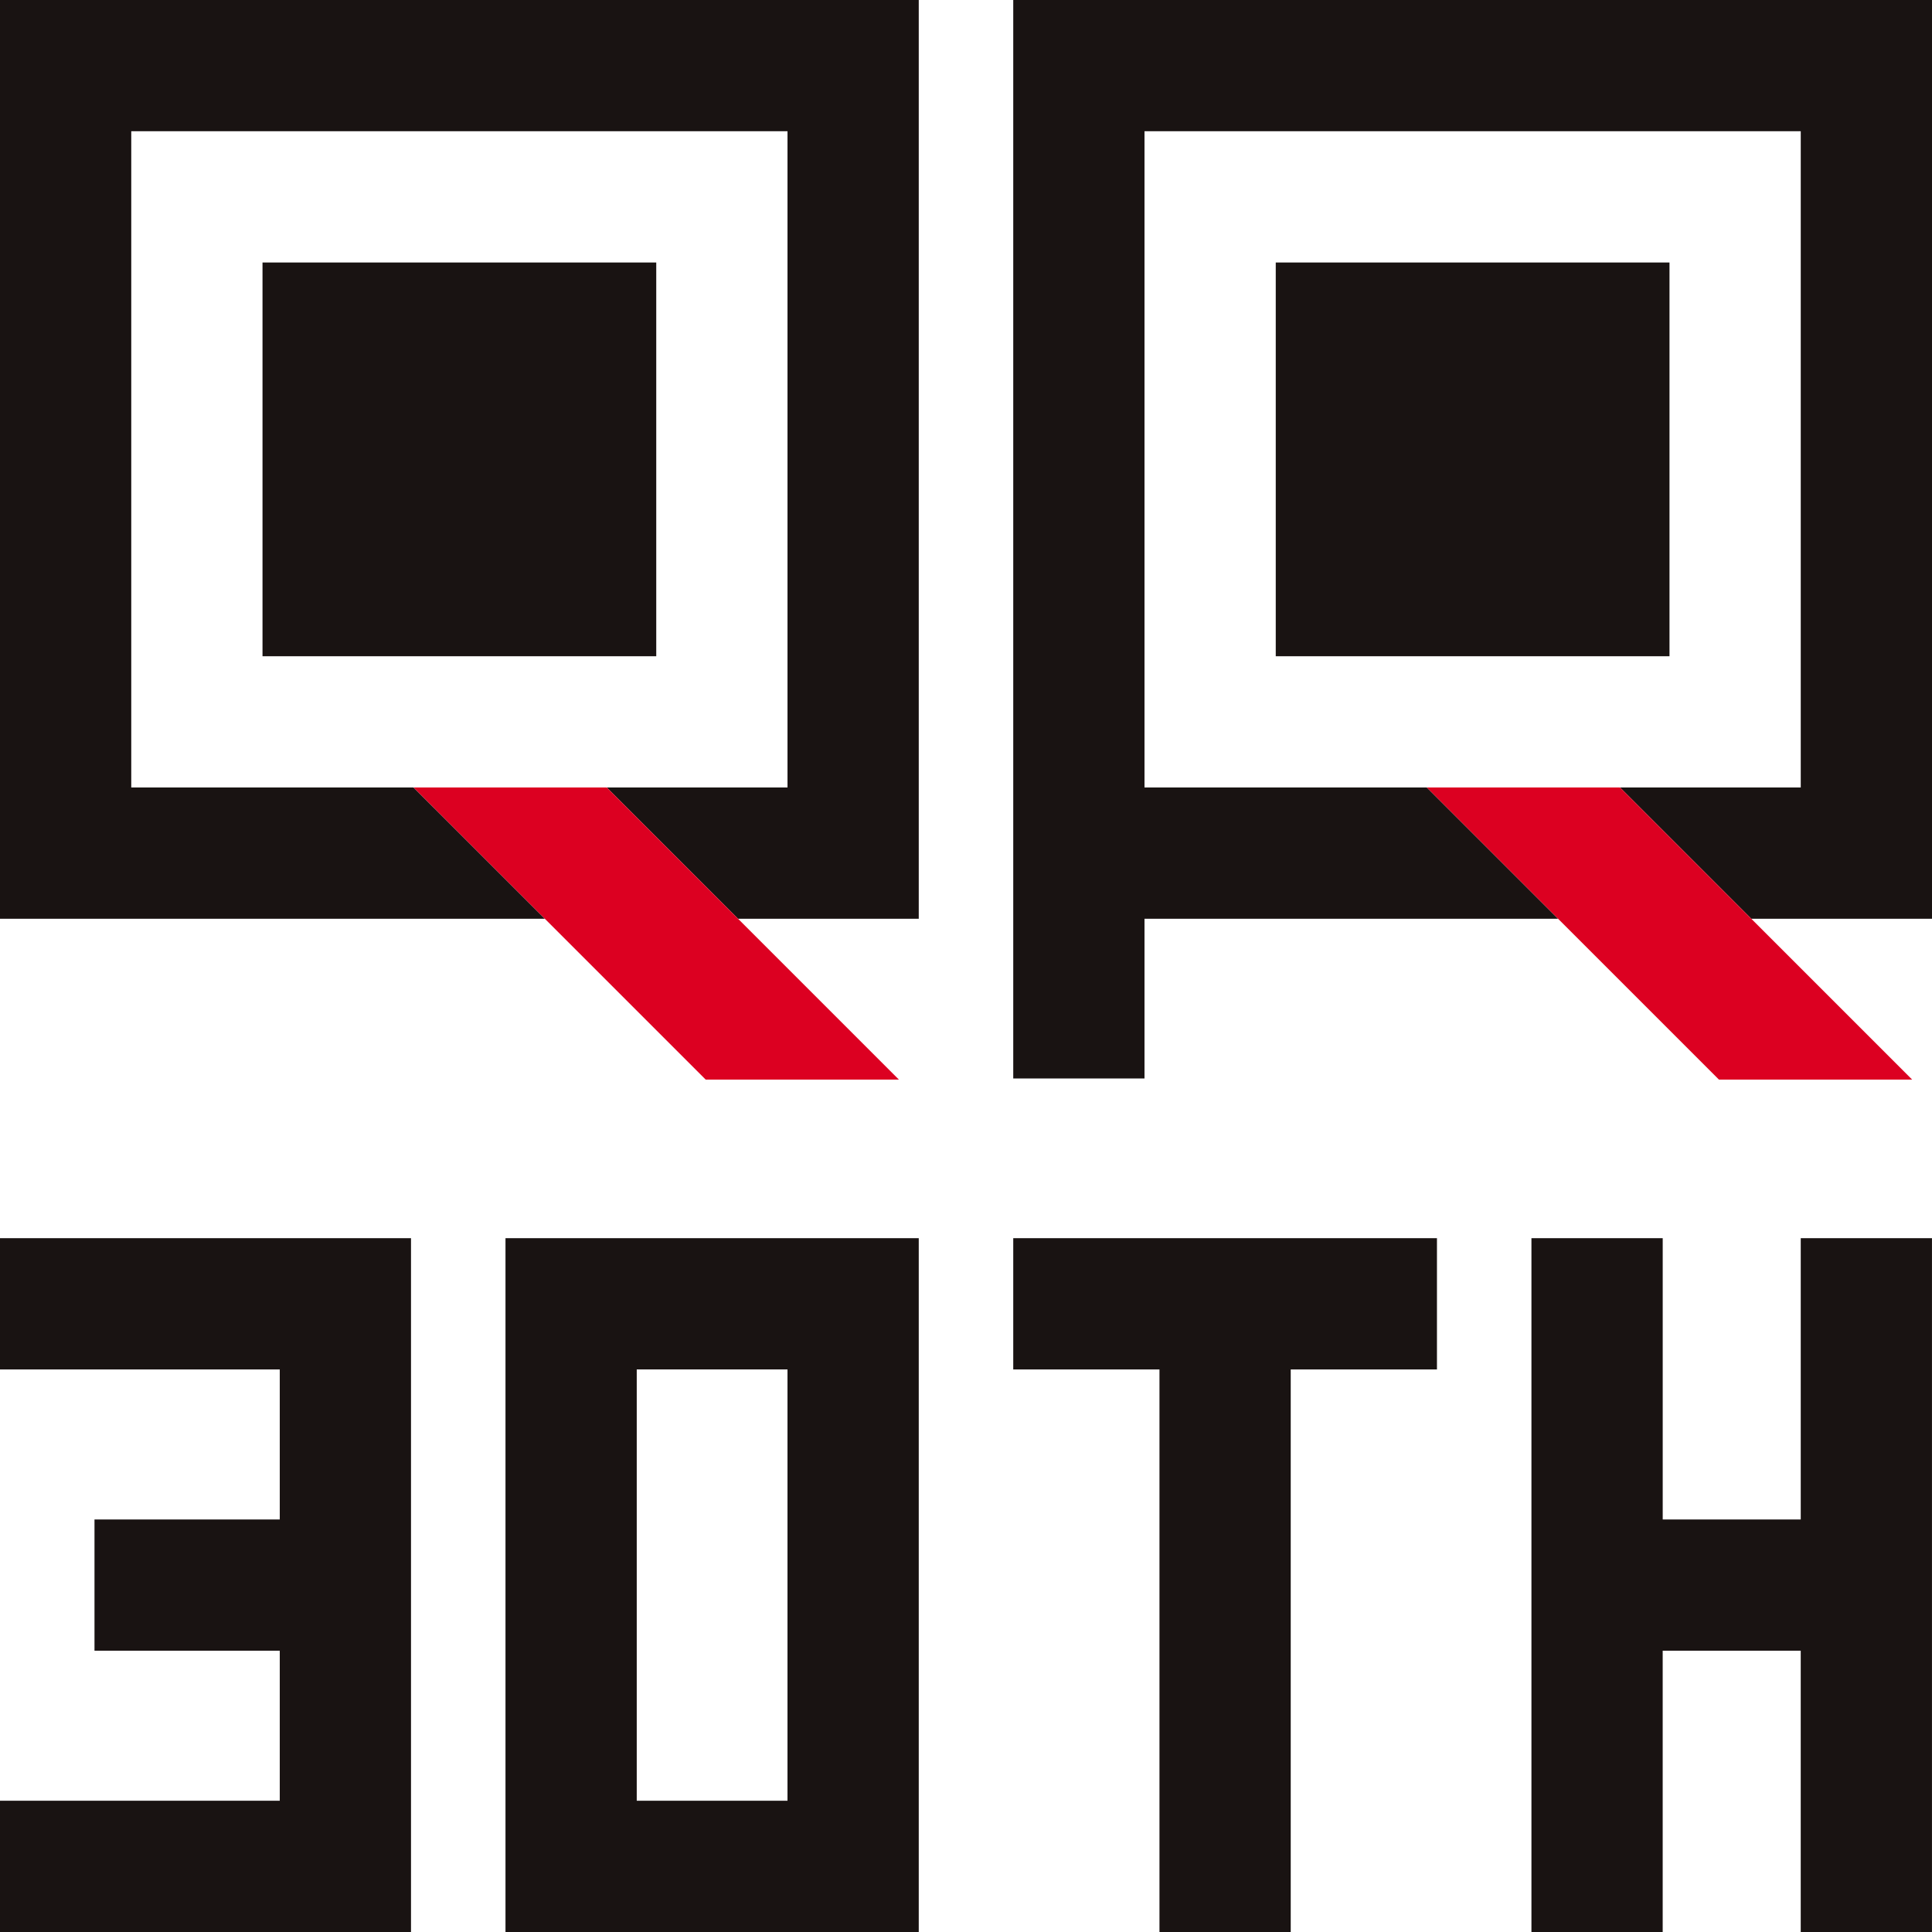
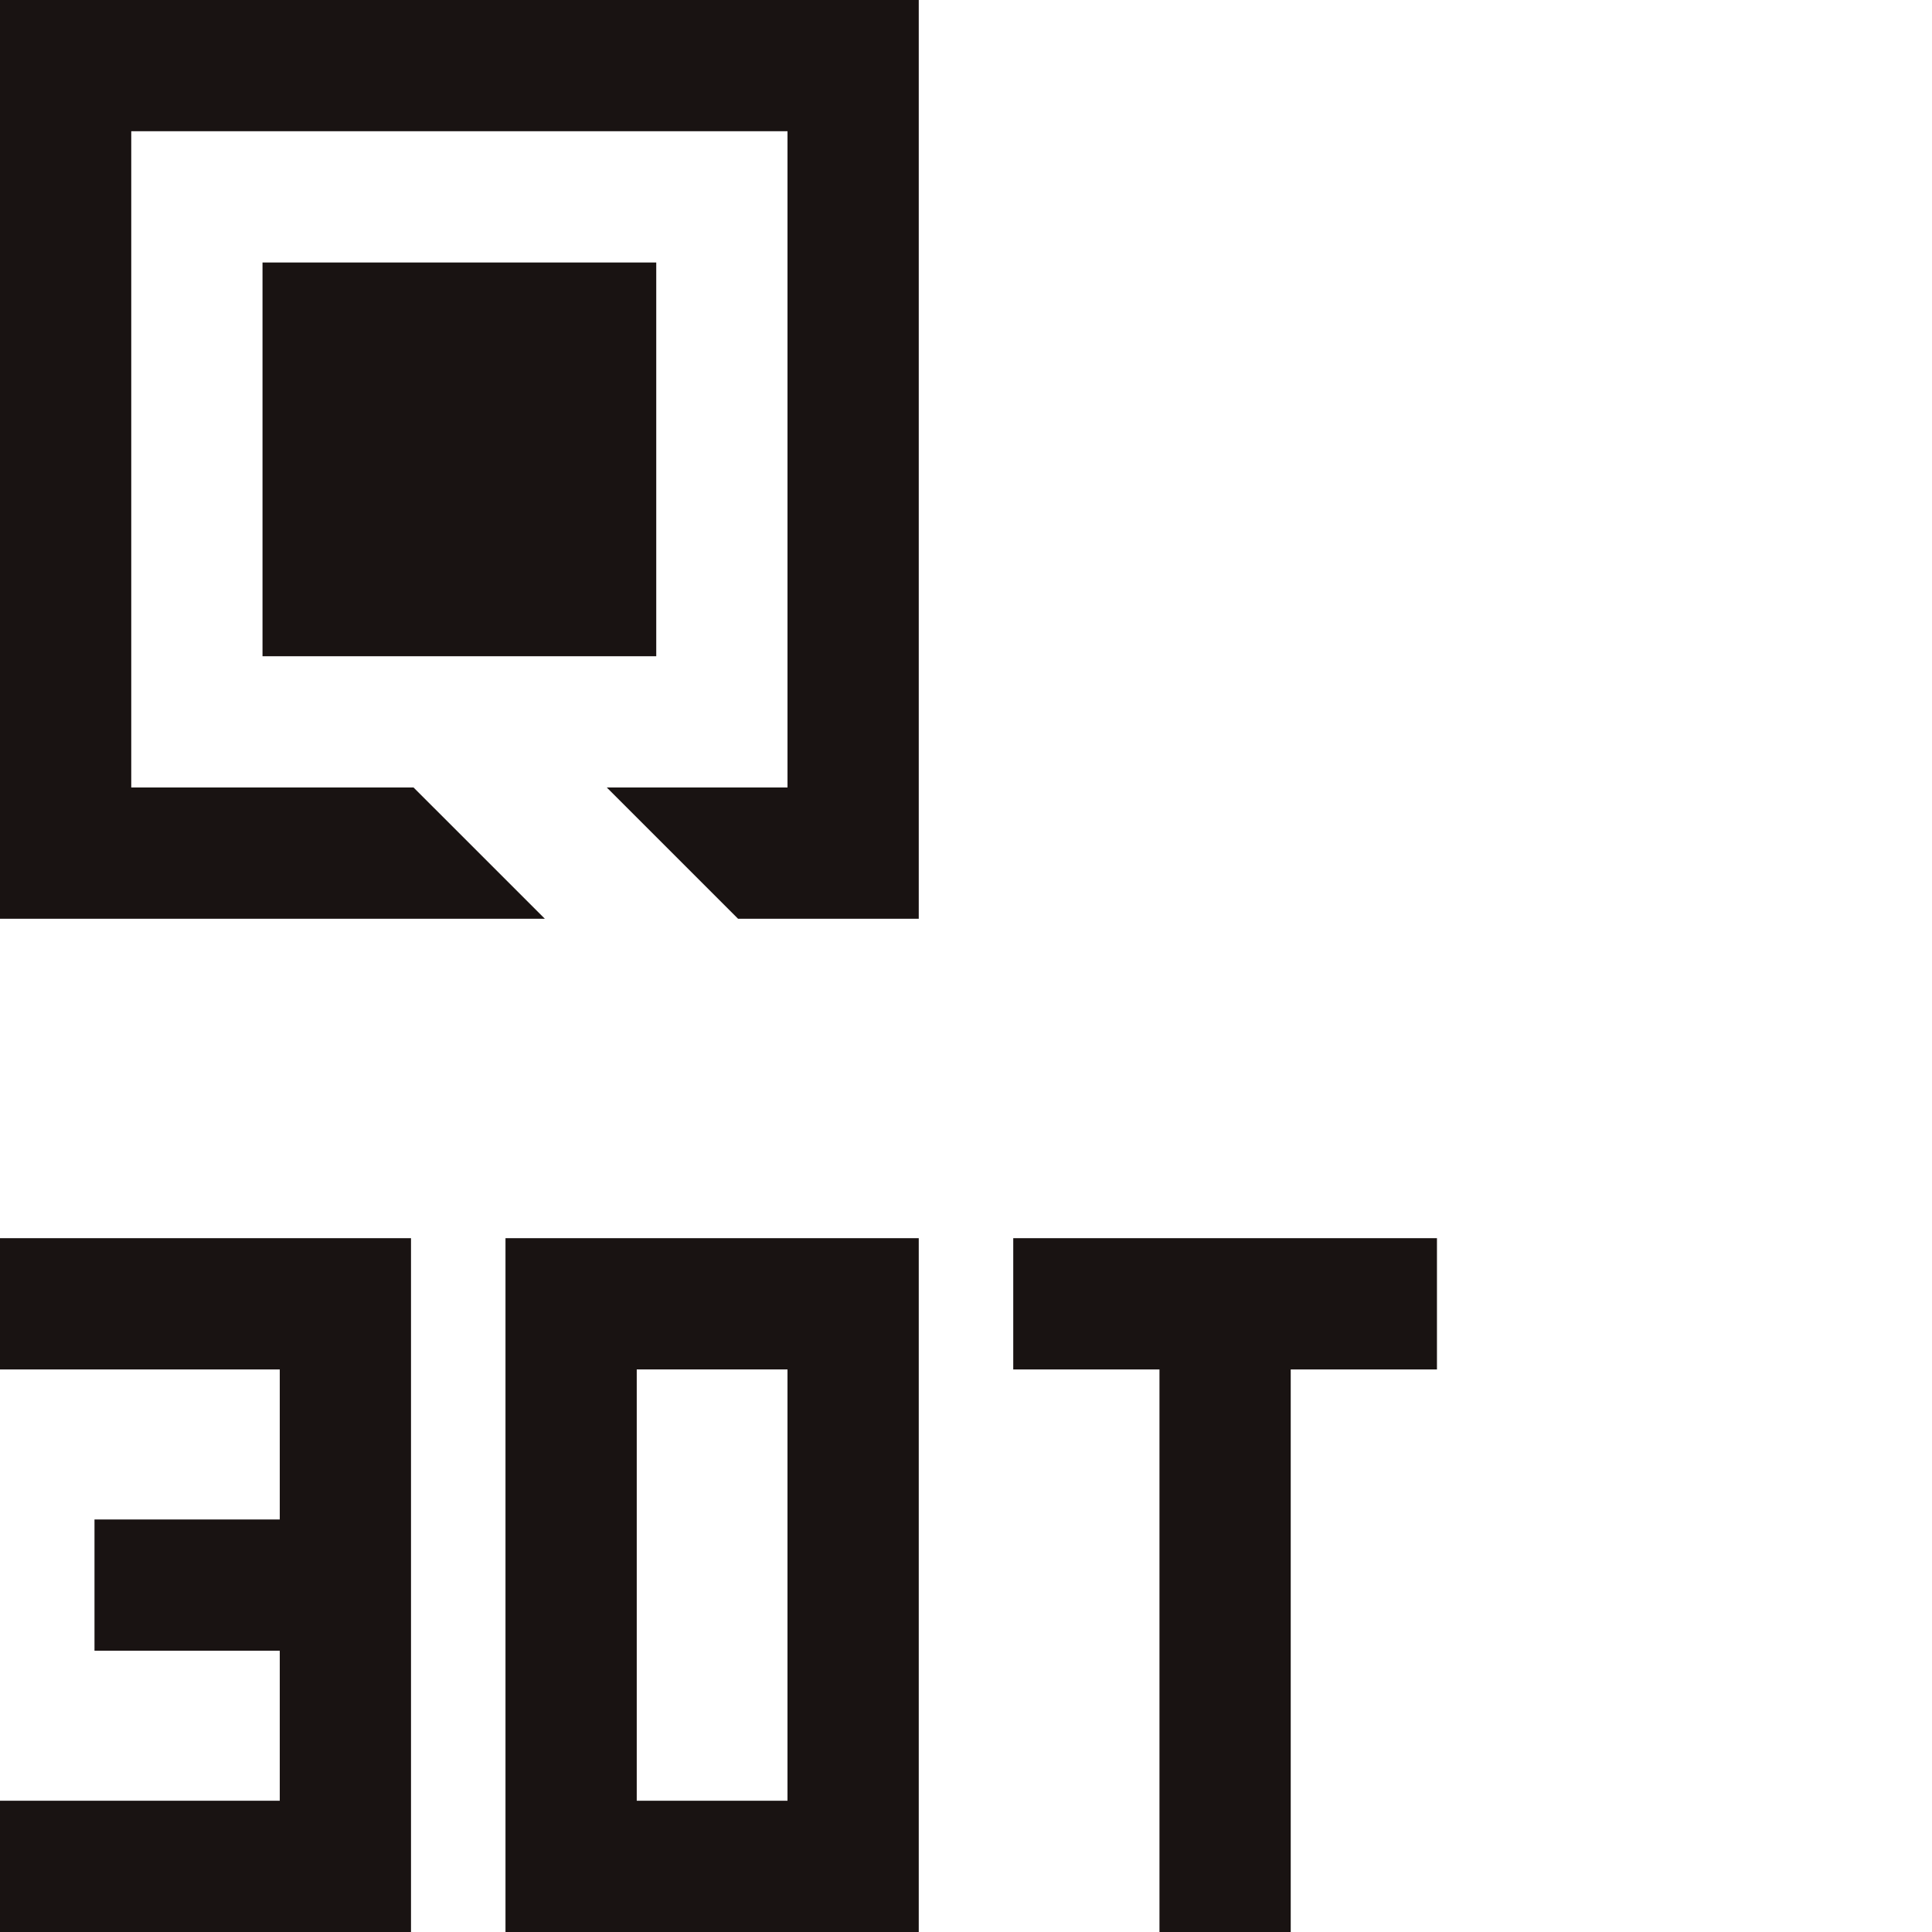
<svg xmlns="http://www.w3.org/2000/svg" width="365.32" height="365.32" viewBox="0 0 365.32 365.32">
  <defs>
    <clipPath id="clip-path">
      <rect width="365.32" height="365.32" fill="none" />
    </clipPath>
  </defs>
  <g id="リピートグリッド_3" data-name="リピートグリッド 3" clip-path="url(#clip-path)">
    <g id="グループ_161933" data-name="グループ 161933">
      <path id="パス_371" data-name="パス 371" d="M0,0V173.725H103.023L78.2,148.908H24.819V24.817H148.908V148.908H114.741l24.817,24.817h34.168V0Z" fill="#191312" />
      <rect id="長方形_149366" data-name="長方形 149366" width="74.452" height="74.453" transform="translate(49.637 49.636)" fill="#191312" />
-       <path id="パス_372" data-name="パス 372" d="M176.469,0V203.925h24.819v-30.2h78.2l-24.817-24.817H201.288V24.817h124.09V148.908H291.212l24.818,24.817H350.2V0Z" transform="translate(15.124)" fill="#191312" />
-       <path id="パス_373" data-name="パス 373" d="M285.038,137.153H248.5l55.235,55.234h36.536Z" transform="translate(21.297 11.754)" fill="#dc0021" />
-       <rect id="長方形_149367" data-name="長方形 149367" width="74.452" height="74.453" transform="translate(241.231 49.636)" fill="#191312" />
-       <path id="パス_374" data-name="パス 374" d="M108.568,137.153H72.031l55.235,55.234H163.8Z" transform="translate(6.173 11.754)" fill="#dc0021" />
-       <path id="パス_375" data-name="パス 375" d="M317.643,215.645v53.187h-26.1V215.645H266.721V346.839h24.818V293.652h26.1v53.187h24.818V215.645Z" transform="translate(22.858 18.481)" fill="#191312" />
      <path id="パス_376" data-name="パス 376" d="M0,215.645v24.818H52.9v28.369H17.867v24.819H52.9V322.02H0v24.819H77.716V215.645Z" transform="translate(0 18.481)" fill="#191312" />
      <path id="パス_377" data-name="パス 377" d="M112.856,240.463h28.506v81.556H112.856ZM88.038,346.839H166.18V215.645H88.038Z" transform="translate(7.545 18.481)" fill="#191312" />
      <path id="パス_378" data-name="パス 378" d="M176.469,215.645v24.818h27.65V346.839h24.819V240.463h27.651V215.645Z" transform="translate(15.124 18.481)" fill="#191312" />
    </g>
  </g>
</svg>